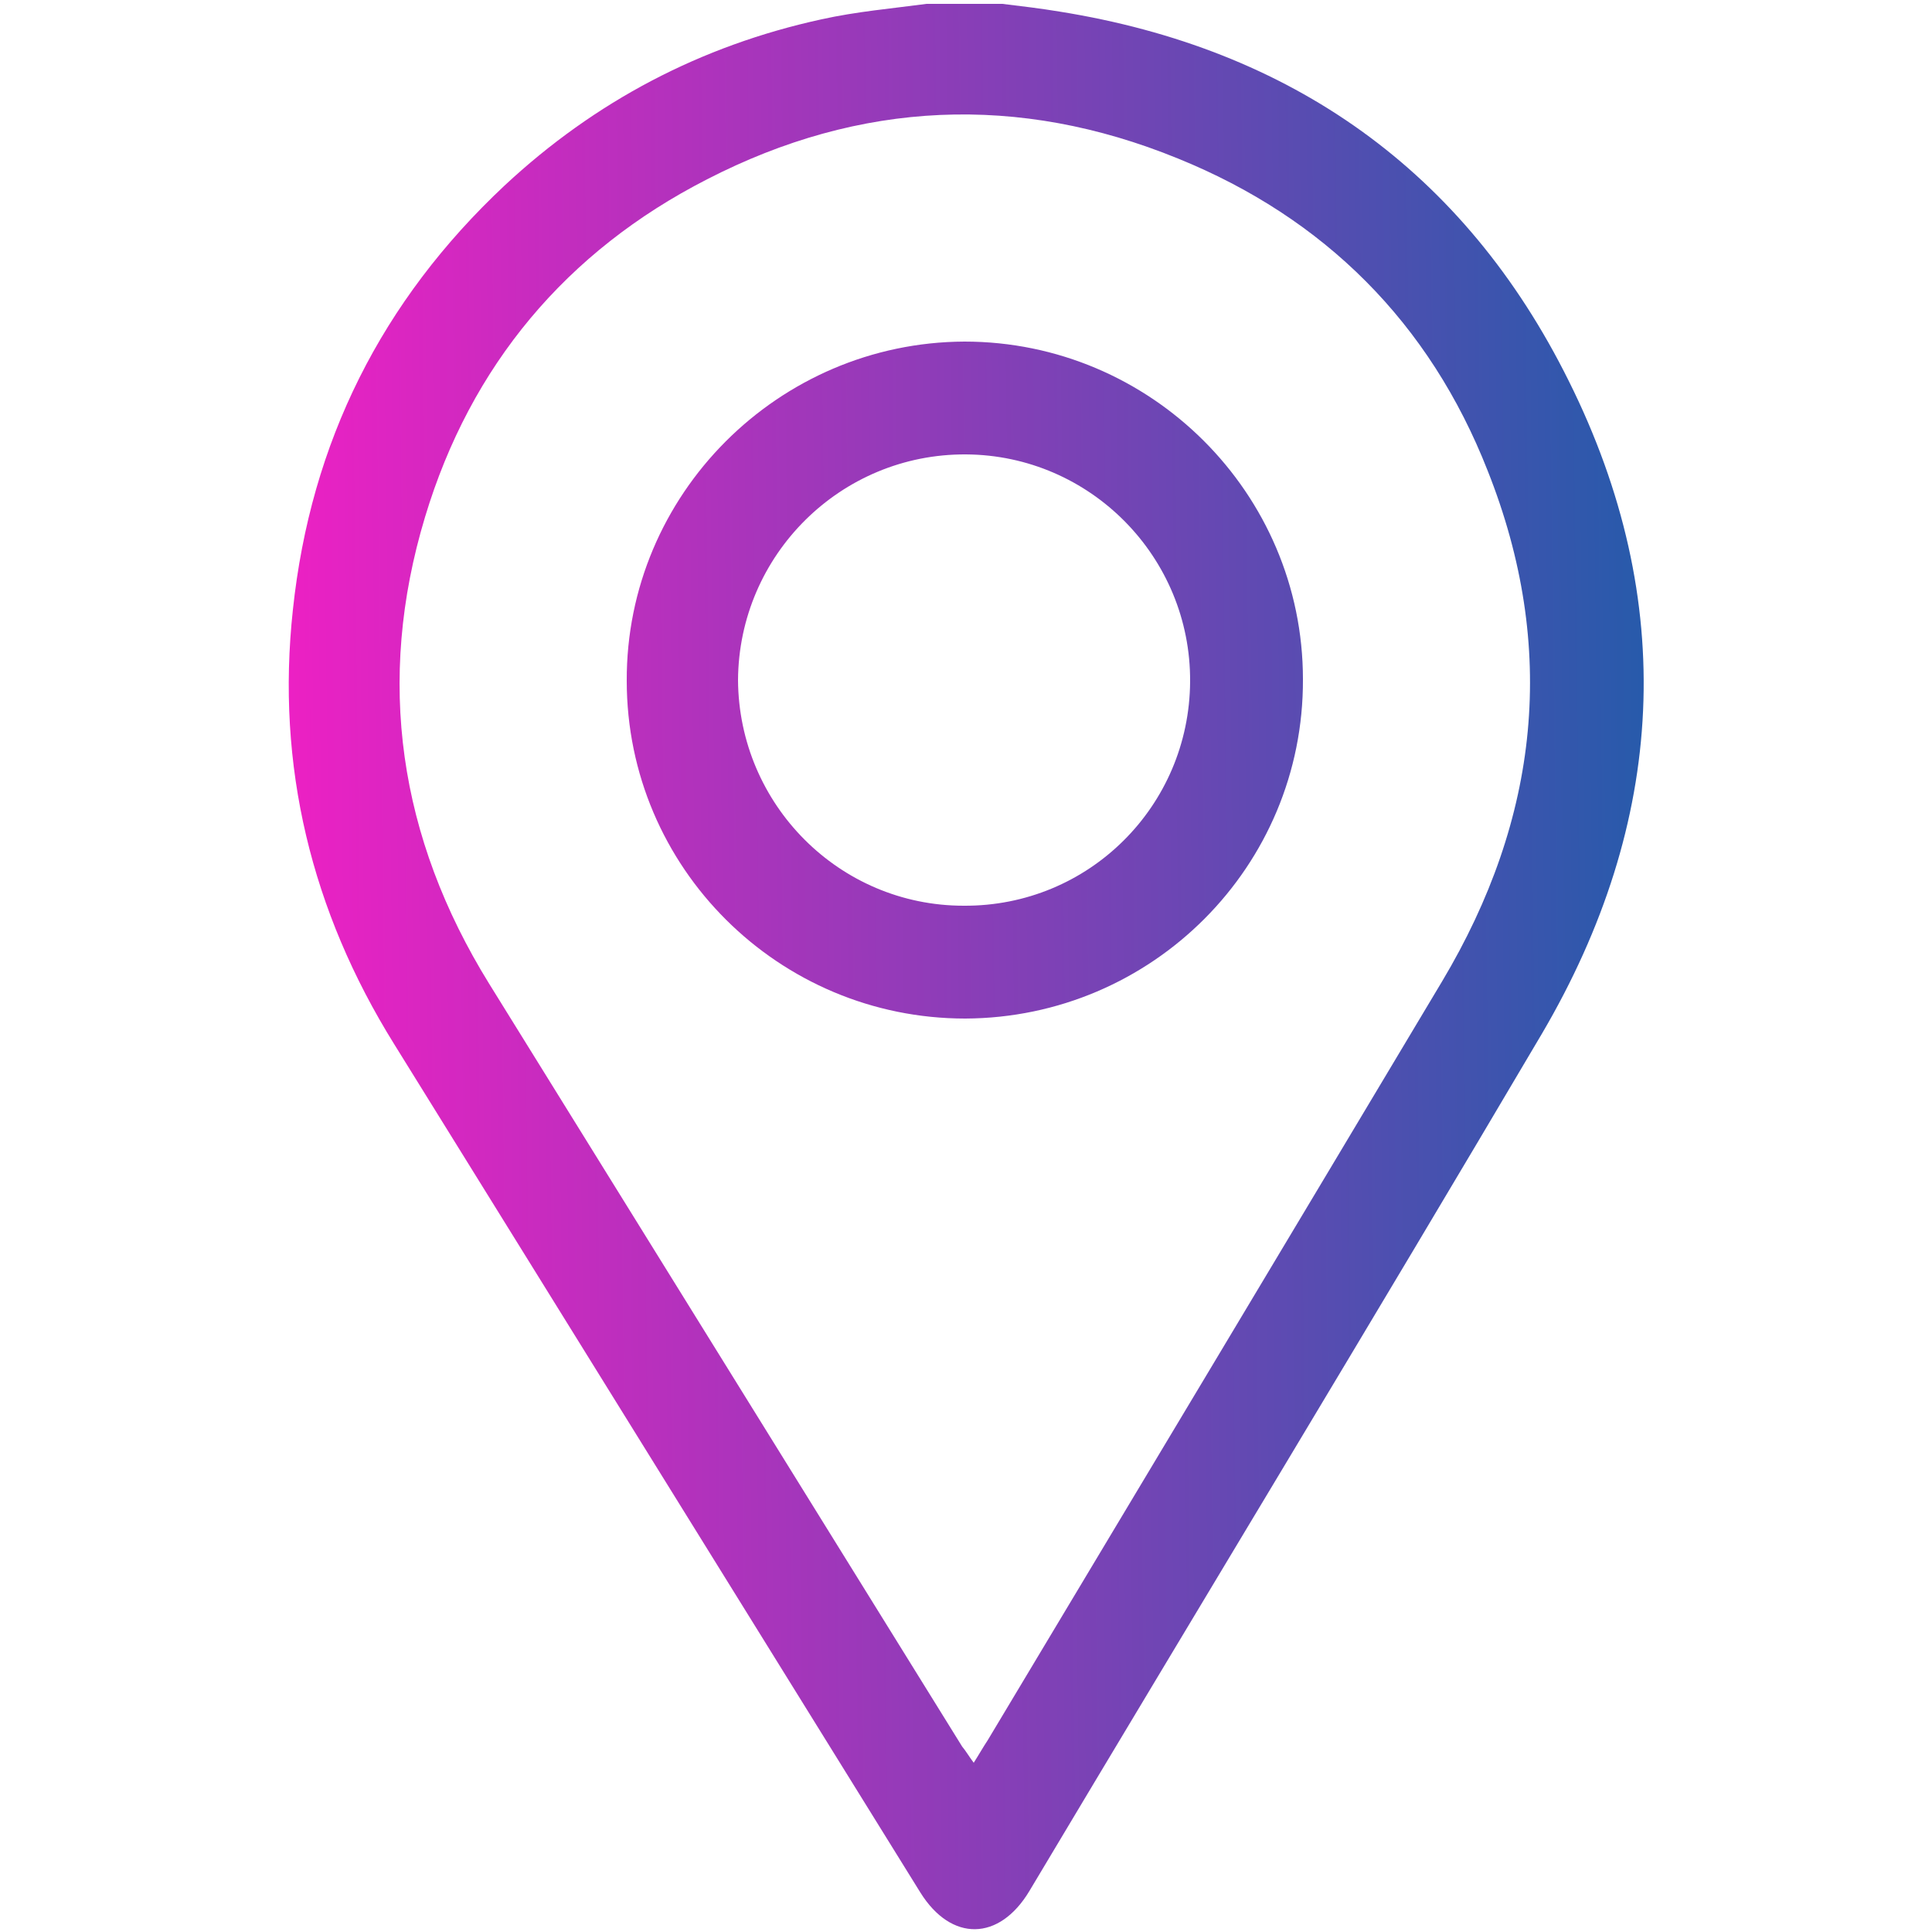
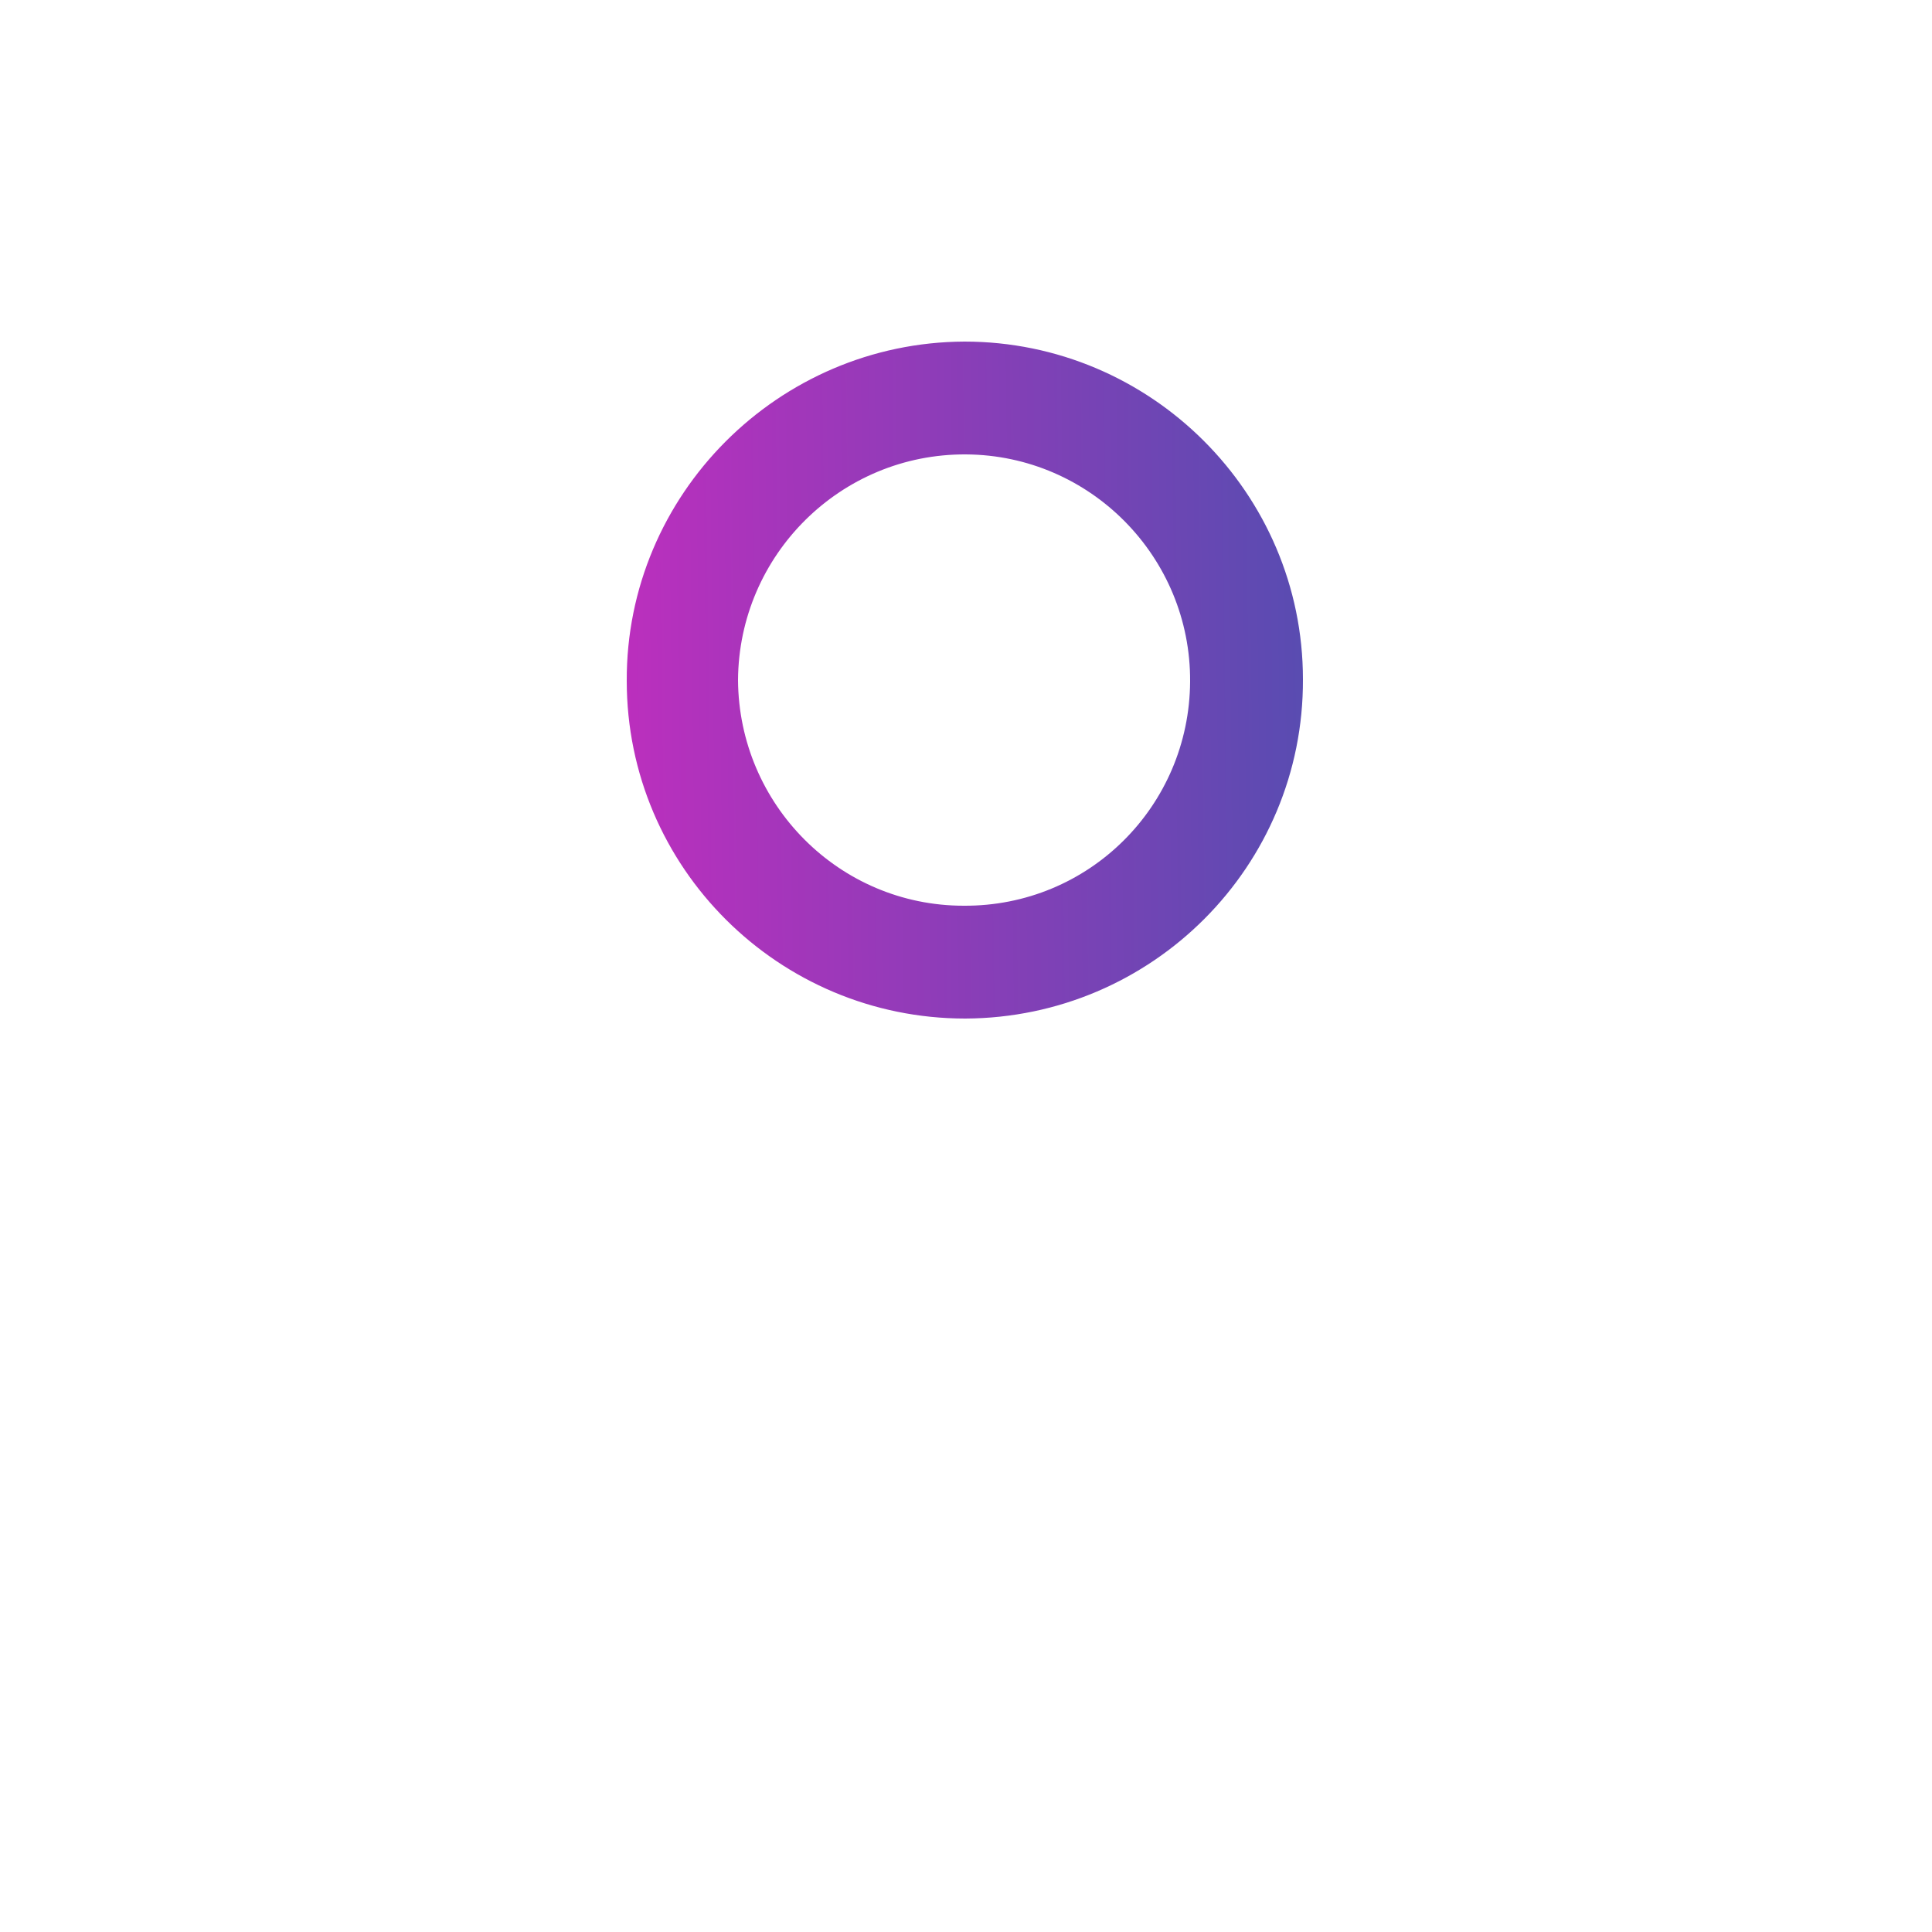
<svg xmlns="http://www.w3.org/2000/svg" version="1.1" id="Layer_1" x="0px" y="0px" viewBox="0 0 25 25" style="enable-background:new 0 0 25 25;" xml:space="preserve">
  <style type="text/css">
	.st0{fill:url(#SVGID_1_);}
	.st1{fill:url(#SVGID_00000179608920914568987540000002571226437067315364_);}
</style>
  <g>
    <linearGradient id="SVGID_1_" gradientUnits="userSpaceOnUse" x1="2.09" y1="12.629" x2="24.848" y2="12.342">
      <stop offset="0" style="stop-color:#FF1BC6" />
      <stop offset="1" style="stop-color:#0066A6" />
    </linearGradient>
-     <path class="st0" d="M12.97,0.05c0.25,0.03,0.5,0.06,0.74,0.1c3,0.48,5.24,2.06,6.59,4.78c1.42,2.85,1.26,5.71-0.35,8.45   c-2.19,3.71-4.42,7.39-6.63,11.09c-0.39,0.65-1.01,0.66-1.41,0.02c-2.27-3.66-4.54-7.32-6.81-10.98c-1.07-1.72-1.53-3.6-1.31-5.62   C4.02,5.72,4.94,3.89,6.53,2.4c1.17-1.09,2.54-1.81,4.1-2.15c0.45-0.1,0.91-0.14,1.36-0.2C12.32,0.05,12.65,0.05,12.97,0.05z    M12.6,22.81c0.07-0.11,0.12-0.2,0.18-0.29c1.96-3.27,3.92-6.54,5.88-9.82c1.26-2.11,1.5-4.32,0.59-6.61   c-0.75-1.91-2.11-3.27-4.01-4.04c-2.06-0.84-4.11-0.75-6.09,0.27C7.33,3.25,6.09,4.73,5.5,6.69c-0.64,2.12-0.34,4.15,0.83,6.04   c2.04,3.29,4.08,6.58,6.12,9.87C12.5,22.66,12.54,22.73,12.6,22.81z" />
    <linearGradient id="SVGID_00000028321628878762025230000000522177933522758310_" gradientUnits="userSpaceOnUse" x1="2.043" y1="8.933" x2="24.801" y2="8.646">
      <stop offset="0" style="stop-color:#FF1BC6" />
      <stop offset="1" style="stop-color:#0066A6" />
    </linearGradient>
    <path style="fill:url(#SVGID_00000028321628878762025230000000522177933522758310_);" d="M12.49,13.18c-2.41,0-4.38-1.95-4.38-4.37   C8.1,6.4,10.07,4.43,12.48,4.42c2.41,0,4.38,1.96,4.38,4.37C16.87,11.21,14.91,13.17,12.49,13.18z M12.47,11.72   c1.62,0.01,2.92-1.29,2.93-2.9c0.01-1.61-1.29-2.93-2.9-2.94c-1.62-0.01-2.94,1.3-2.95,2.92C9.56,10.41,10.86,11.72,12.47,11.72z" />
  </g>
</svg>